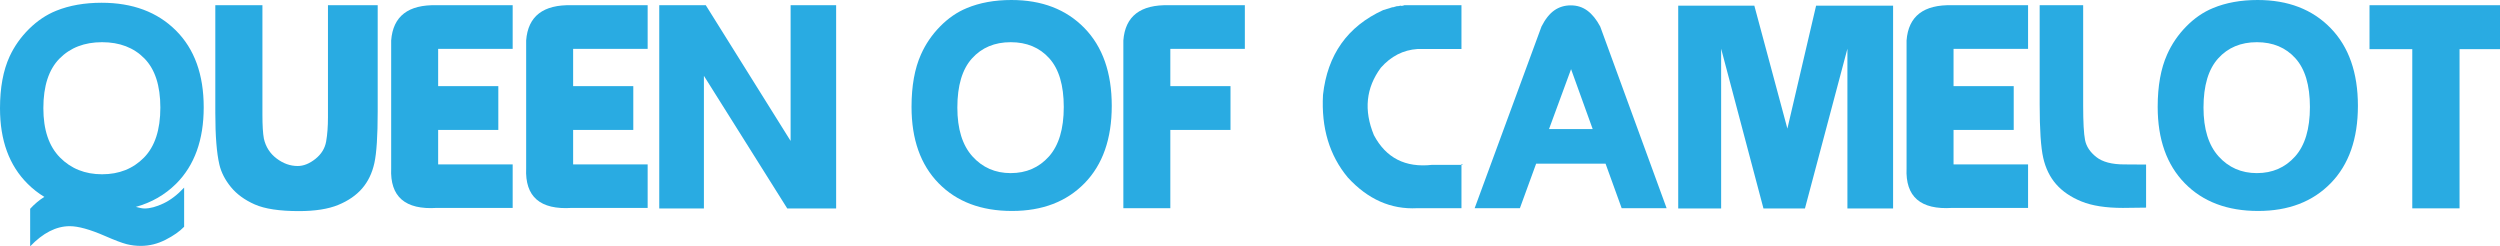
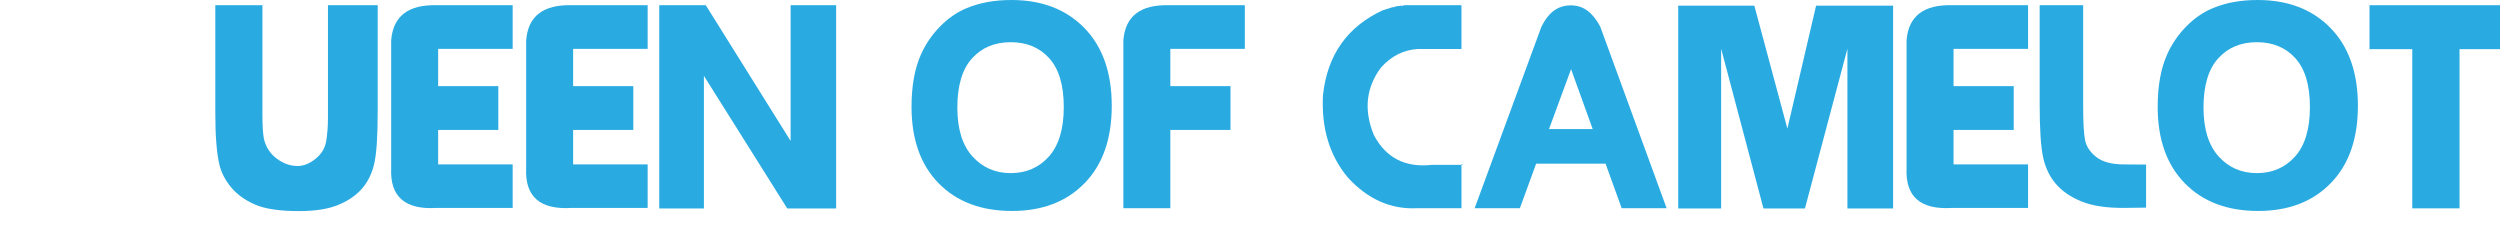
<svg xmlns="http://www.w3.org/2000/svg" version="1.1" id="Layer_1" width="757.75" height="74.664" viewBox="0 0 757.75 74.664" overflow="visible" enable-background="new 0 0 757.75 74.664" xml:space="preserve">
  <g>
-     <path fill="#29ABE2" d="M13.447,59.678c-1.846-1.113-3.529-2.432-5.053-3.955C2.799,50.186,0,42.555,0,32.828   c0-6.24,0.967-11.471,2.9-15.689c1.436-3.105,3.406-5.895,5.91-8.371c2.506-2.475,5.252-4.314,8.24-5.516   c3.984-1.611,8.57-2.416,13.756-2.416c9.375,0,16.875,2.797,22.5,8.393s8.438,13.359,8.438,23.291c0,9.873-2.783,17.594-8.35,23.16   c-3.398,3.369-7.471,5.713-12.217,7.031c1.143,0.322,2.021,0.482,2.637,0.482c1.641,0,3.537-0.504,5.689-1.516   c2.154-1.01,4.256-2.615,6.307-4.813V68.73c-1.348,1.406-3.23,2.725-5.646,3.955c-2.418,1.23-4.914,1.846-7.492,1.846   c-1.465,0-2.895-0.176-4.285-0.527c-1.393-0.352-3.596-1.186-6.613-2.504c-4.512-1.963-8.057-2.945-10.635-2.945   c-4.102,0-8.102,2.037-11.998,6.109V63.281C10.488,61.816,11.924,60.615,13.447,59.678z M13.141,32.783   c0,6.563,1.676,11.543,5.031,14.941c3.354,3.398,7.609,5.098,12.766,5.098s9.391-1.684,12.701-5.053s4.965-8.424,4.965-15.162   c0-6.65-1.611-11.615-4.834-14.896s-7.5-4.922-12.832-4.922s-9.631,1.654-12.898,4.965C14.773,21.064,13.141,26.074,13.141,32.783z   " />
    <path fill="#29ABE2" d="M65.26,1.582h14.281v33.223c0,3.223,0.146,5.625,0.439,7.207c0.557,2.49,1.838,4.498,3.846,6.021   c2.006,1.523,4.139,2.285,6.395,2.285c1.787,0,3.58-0.719,5.383-2.154c1.801-1.436,2.885-3.199,3.252-5.295   c0.365-2.094,0.549-4.533,0.549-7.316V1.582h15.074v32.256c0,7.354-0.338,12.555-1.012,15.602s-1.912,5.609-3.713,7.689   c-1.803,2.08-4.219,3.744-7.252,4.988c-3.031,1.244-6.994,1.867-11.887,1.867c-5.889,0-10.355-0.674-13.402-2.021   s-5.457-3.105-7.23-5.273c-1.771-2.168-2.936-4.438-3.492-6.811c-0.82-3.516-1.23-8.701-1.23-15.557V1.582z" />
    <path fill="#29ABE2" d="M155.391,63.018h-22.982c-9.609,0.615-14.225-3.383-13.844-11.996v-38.76   c0.557-7.354,5.172-10.914,13.844-10.68h22.982v13.229h-22.588v11.293h18.238v13.271h-18.238v10.459h22.588V63.018z" />
    <path fill="#29ABE2" d="M196.305,63.018H173.32c-9.609,0.615-14.223-3.383-13.842-11.996v-38.76   c0.557-7.354,5.17-10.914,13.842-10.68h22.984v13.229h-22.588v11.293h18.236v13.271h-18.236v10.459h22.588V63.018z" />
    <path fill="#29ABE2" d="M199.82,63.193V1.582h14.105l25.709,41.133V1.582h13.799v61.611h-14.811l-25.268-40.209v40.209H199.82z" />
    <path fill="#29ABE2" d="M276.285,32.389c0-6.328,0.951-11.617,2.855-15.865c1.406-3.164,3.34-5.998,5.801-8.502   c2.461-2.506,5.156-4.359,8.086-5.561C296.953,0.82,301.465,0,306.563,0c9.229,0,16.604,2.836,22.127,8.504   c5.521,5.67,8.283,13.527,8.283,23.576c0,9.99-2.738,17.799-8.217,23.424s-12.818,8.438-22.018,8.438   c-9.346,0-16.758-2.799-22.236-8.395S276.285,42.232,276.285,32.389z M290.172,32.607c0,6.475,1.523,11.404,4.57,14.789   c3.047,3.383,6.914,5.074,11.602,5.074c4.717,0,8.576-1.676,11.578-5.031c3.004-3.354,4.506-8.357,4.506-15.008   c0-6.592-1.465-11.514-4.395-14.766s-6.826-4.877-11.689-4.877s-8.775,1.641-11.734,4.922S290.172,25.957,290.172,32.607z" />
    <path fill="#29ABE2" d="M340.488,63.105V12.262c0.557-7.354,5.172-10.914,13.844-10.68h22.982v13.229h-22.588v11.293h18.238v13.271   h-18.238v23.73H340.488z" />
    <path fill="#29ABE2" d="M425.654,1.582h17.314v13.271h-13.314c-4.336,0.293-8.043,2.184-11.119,5.67   c-4.512,6.094-5.215,12.904-2.109,20.434c3.662,6.914,9.537,9.918,17.623,9.01h9.404l-0.484-0.264v13.402h-13.447   c-7.939,0.41-14.941-2.695-21.006-9.316c-5.566-6.68-8.07-15.029-7.514-25.049c1.348-12.158,7.412-20.713,18.193-25.664   l2.285-0.703l0.527-0.176h0.264l1.055-0.307c0.381,0,0.775-0.059,1.186-0.176C424.775,1.832,425.156,1.787,425.654,1.582z" />
    <path fill="#29ABE2" d="M505.152,63.105h-13.623l-4.879-13.49h-21.049l-4.922,13.49h-13.711l20.258-55.063   c1.143-2.256,2.439-3.889,3.889-4.9c1.451-1.01,3.113-1.516,4.988-1.516c1.904,0,3.582,0.535,5.031,1.604   c1.451,1.07,2.748,2.674,3.891,4.813L505.152,63.105z M482.74,39.111l-6.549-18.148l-6.68,18.148H482.74z" />
    <path fill="#29ABE2" d="M508.668,63.193V1.715h23.07l10.02,37.266l8.701-37.266h23.336v61.479h-13.844V14.766l-12.875,48.428   h-12.568l-12.832-48.428v48.428H508.668z" />
    <path fill="#29ABE2" d="M614.707,63.018h-22.982c-9.609,0.615-14.225-3.383-13.844-11.996v-38.76   c0.557-7.354,5.172-10.914,13.844-10.68h22.982v13.229h-22.588v11.293h18.238v13.271h-18.238v10.459h22.588V63.018z" />
    <path fill="#29ABE2" d="M650.479,62.93l-7.031,0.088c-5.156,0-9.338-0.65-12.547-1.955c-3.207-1.303-5.764-3.039-7.668-5.207   s-3.215-4.842-3.934-8.02c-0.717-3.18-1.076-8.592-1.076-16.238V1.582h13.184v30.367c0,5.068,0.191,8.568,0.572,10.502   s1.516,3.648,3.404,5.143c1.891,1.494,4.711,2.24,8.461,2.24l6.635,0.045V62.93z" />
    <path fill="#29ABE2" d="M653.994,32.389c0-6.328,0.953-11.617,2.857-15.865c1.406-3.164,3.34-5.998,5.801-8.502   c2.461-2.506,5.156-4.359,8.086-5.561C674.664,0.82,679.176,0,684.273,0c9.229,0,16.604,2.836,22.125,8.504   c5.523,5.67,8.285,13.527,8.285,23.576c0,9.99-2.74,17.799-8.219,23.424s-12.816,8.438-22.016,8.438   c-9.346,0-16.758-2.799-22.236-8.395S653.994,42.232,653.994,32.389z M667.881,32.607c0,6.475,1.523,11.404,4.57,14.789   c3.047,3.383,6.914,5.074,11.602,5.074c4.717,0,8.576-1.676,11.58-5.031c3.002-3.354,4.504-8.357,4.504-15.008   c0-6.592-1.465-11.514-4.395-14.766s-6.826-4.877-11.689-4.877s-8.773,1.641-11.732,4.922S667.881,25.957,667.881,32.607z" />
    <path fill="#29ABE2" d="M731.162,63.15V14.898h-12.963V1.582h39.551v13.316h-12.262V63.15H731.162z" />
  </g>
</svg>